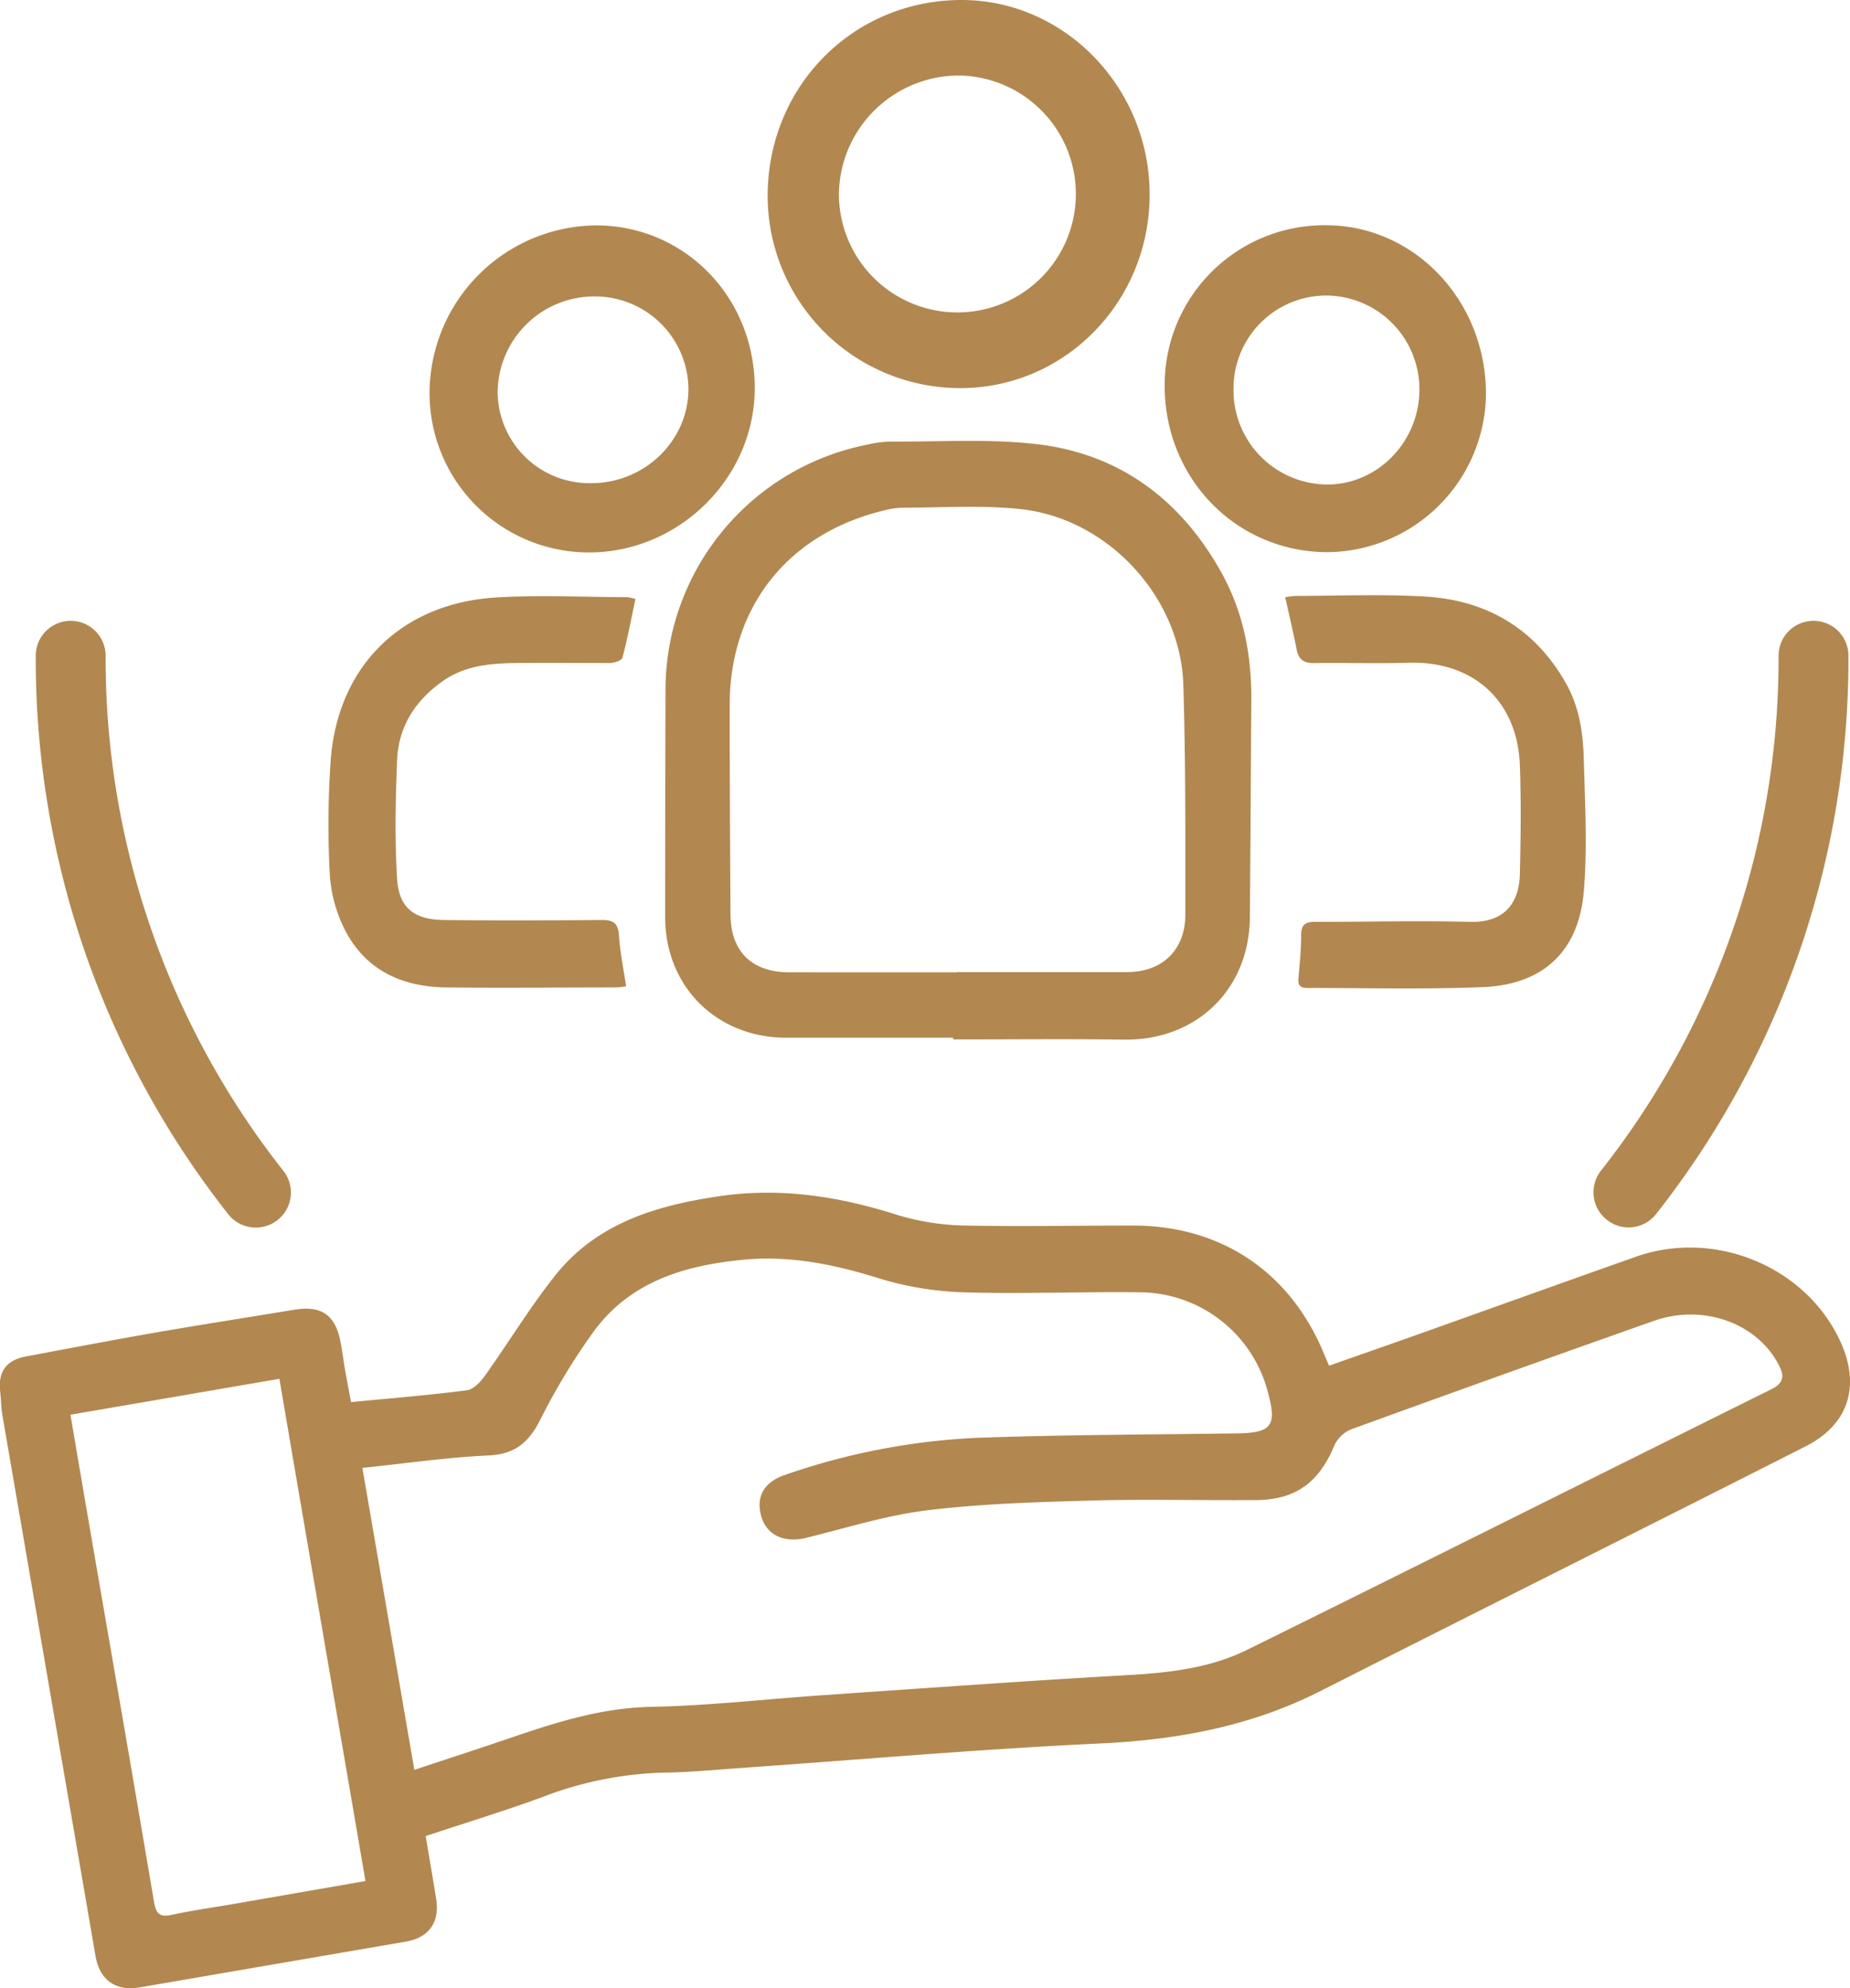
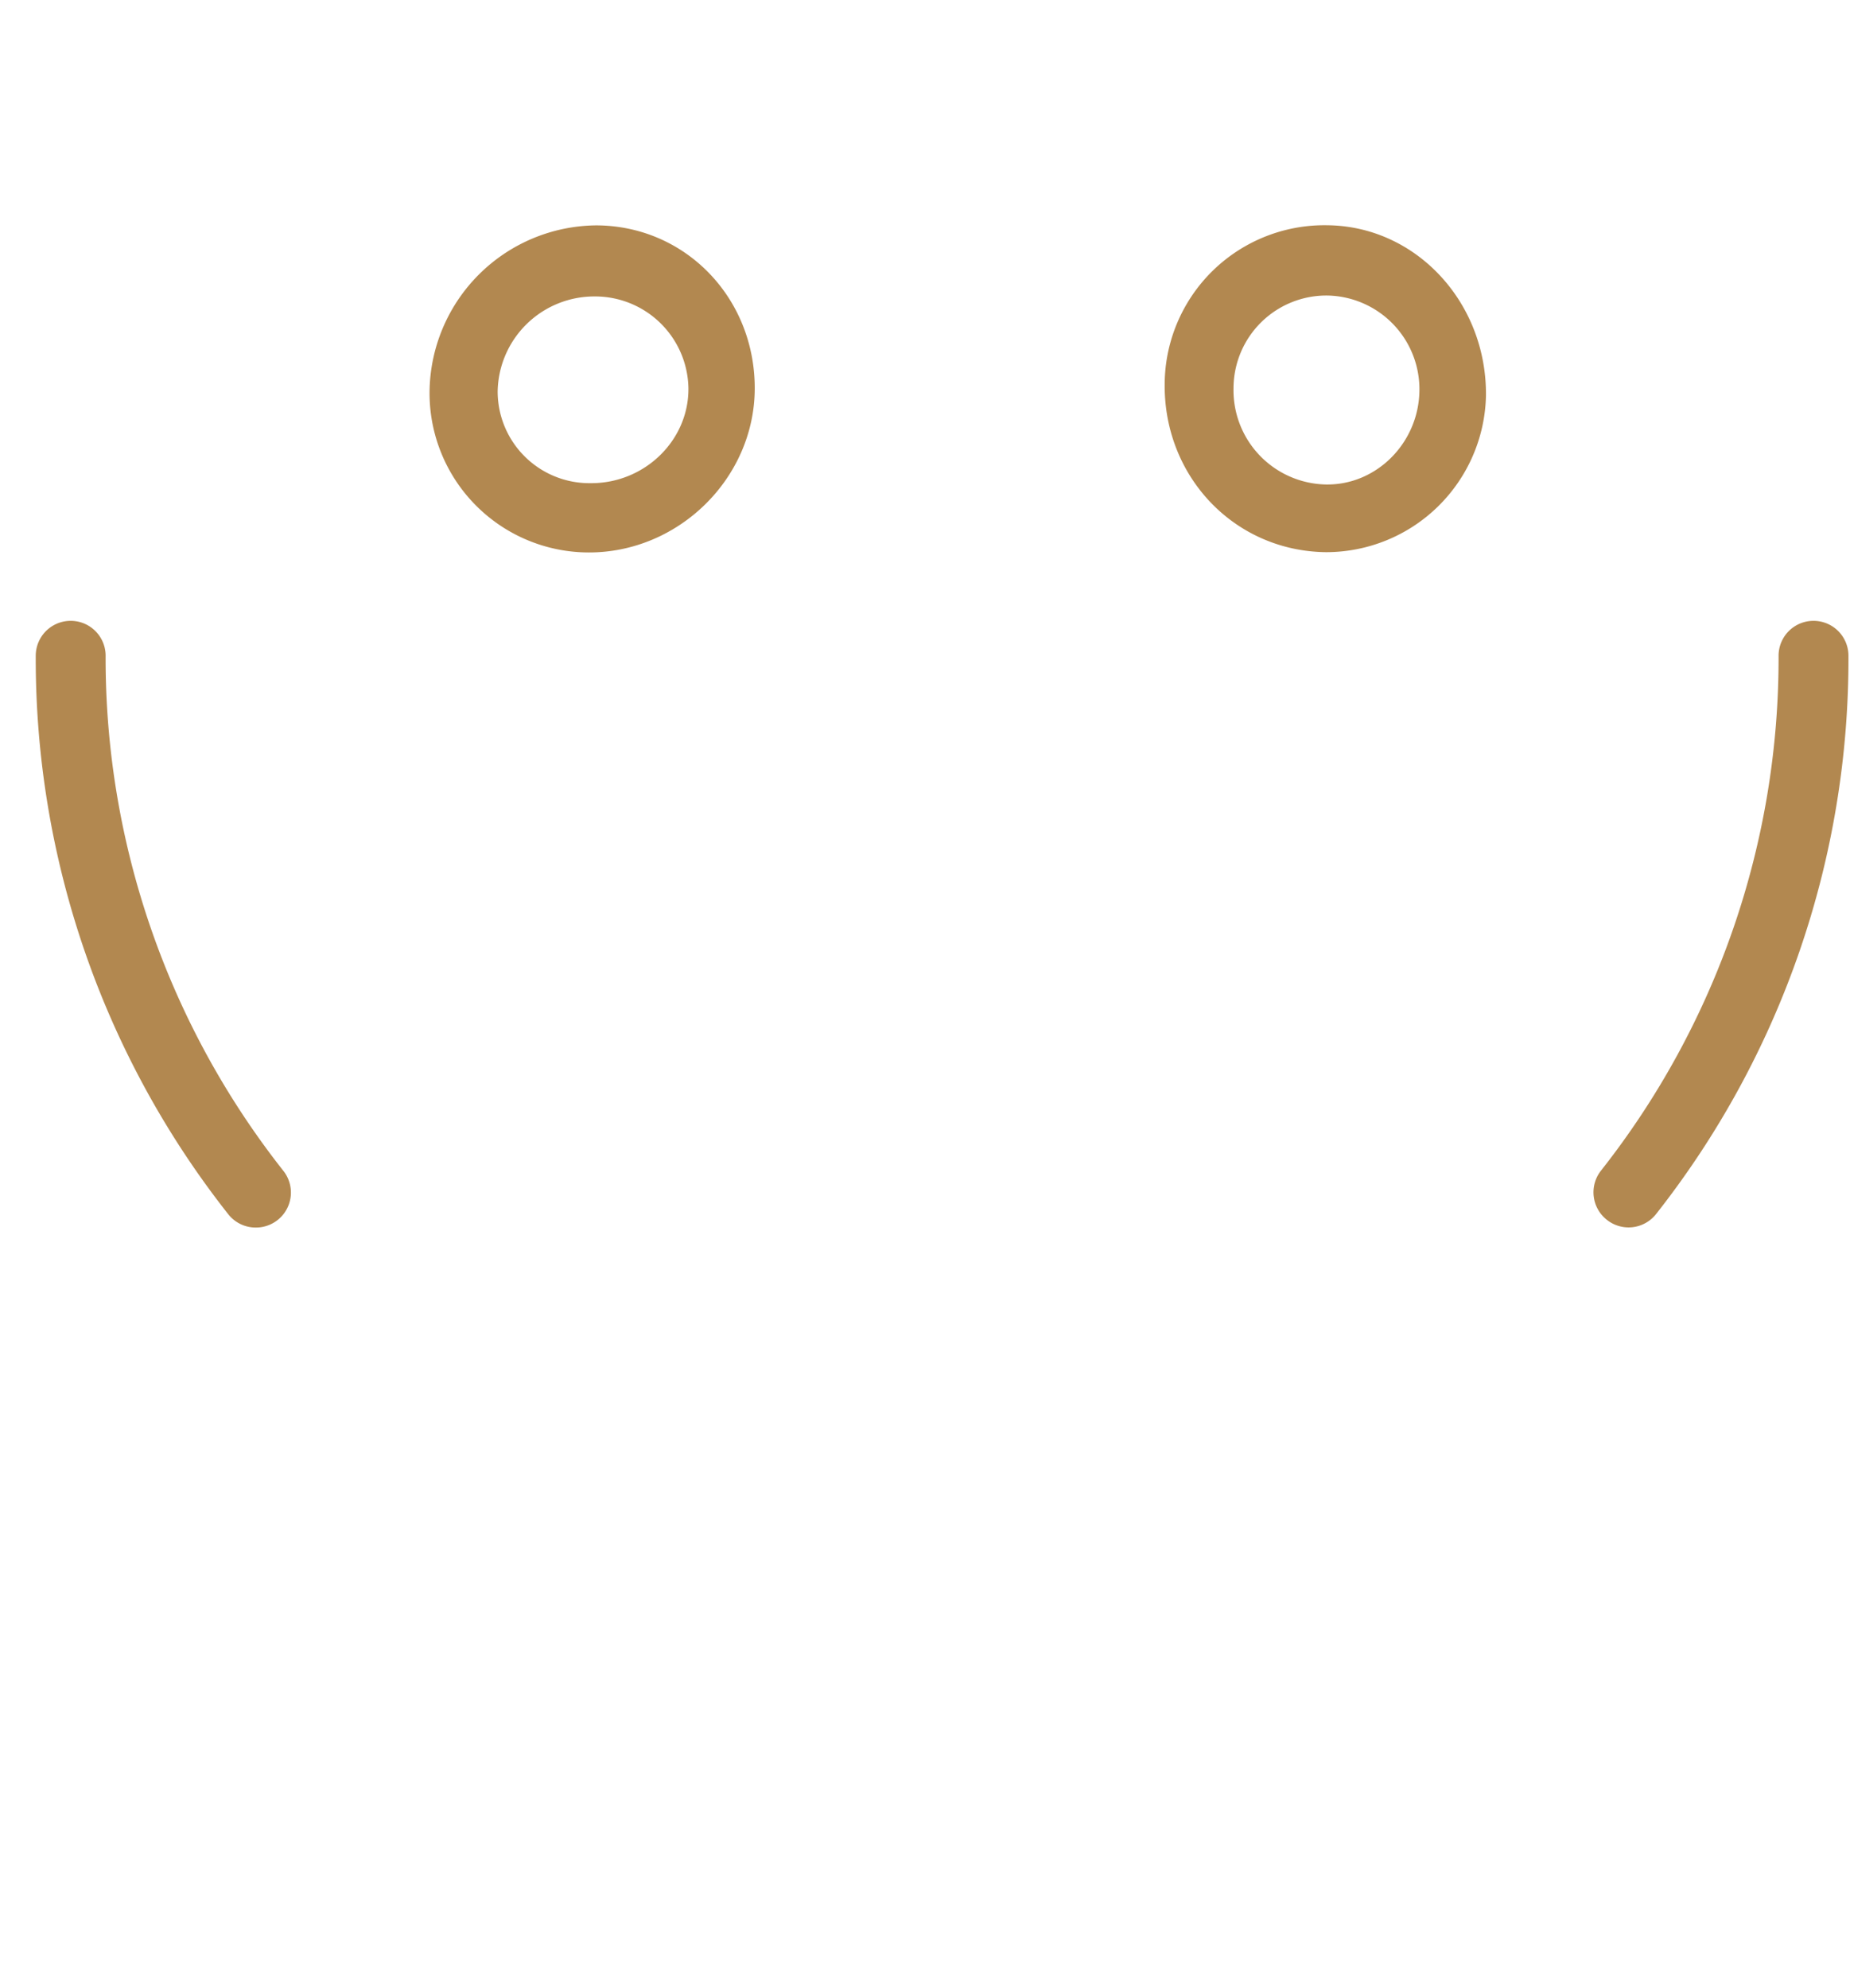
<svg xmlns="http://www.w3.org/2000/svg" viewBox="0 0 322.45 346.62">
  <title>Izdvojeni korisnici</title>
  <g id="Layer_2" data-name="Layer 2">
    <g id="Layer_1-2" data-name="Layer 1">
-       <path d="M320.69,233.69c-6.05-12.94-21.85-19.45-35.56-14.6-12.51,4.42-25,8.91-37.48,13.36-5.29,1.88-10.58,3.73-16,5.63l-.85-2c-5.86-14.28-17.89-22.41-33.27-22.43-9.73,0-19.47.2-29.2,0a43,43,0,0,1-11.89-1.84c-10.12-3.22-20.29-4.84-30.89-3.3-11.09,1.61-21.54,4.7-28.82,13.89-4.41,5.56-8.1,11.68-12.23,17.46-.76,1.07-2,2.37-3.11,2.51-6.58.85-13.2,1.38-20.21,2.06-.37-2.05-.7-3.73-1-5.41s-.5-3.4-.83-5.09c-.92-4.75-3.34-6.38-8.09-5.6-8,1.33-16,2.56-24,3.95-7.62,1.33-15.22,2.78-22.82,4.21-3.34.63-4.82,2.67-4.41,6.08.16,1.34.15,2.72.37,4.05Q8.52,293.78,16.65,341c.72,4.19,3.53,6.17,7.66,5.47q23.27-4,46.5-8c4-.7,5.85-3.4,5.21-7.45-.58-3.6-1.2-7.2-1.82-10.93,7.49-2.51,14.79-4.69,21.9-7.39A63.45,63.45,0,0,1,117,309c4.3-.13,8.6-.54,12.89-.84,20.63-1.45,41.24-3.26,61.89-4.22,13.48-.63,26.28-3,38.38-9.14,28.18-14.29,56.45-28.4,84.62-42.69C322.31,248.27,324.33,241.48,320.69,233.69ZM40.84,331.9c-3.63.63-7.28,1.13-10.87,1.91-2.11.46-2.76-.13-3.12-2.23-3.84-22.75-7.8-45.49-11.72-68.23-.93-5.42-1.85-10.84-2.85-16.72l36.42-6.26c5,29.42,10,58.3,15,87.55Zm268-89.76c-30.5,15.14-60.93,30.39-91.46,45.47-6.48,3.2-13.57,4-20.77,4.41-17.69,1-35.37,2.28-53,3.49-10.07.69-20.12,1.85-30.2,2.05-8.44.18-16.19,2.6-24,5.26-5.55,1.9-11.14,3.71-17.19,5.72-3.06-17.76-6-34.94-9.06-52.64,7.45-.77,14.71-1.83,22-2.17,4.61-.22,7-2.26,9-6.21a111.59,111.59,0,0,1,9.3-15.37c6.37-8.75,15.91-11.56,26.1-12.54,8.07-.78,15.84.81,23.58,3.22a56.1,56.1,0,0,0,14.77,2.46c10.22.32,20.45-.13,30.67,0A23.18,23.18,0,0,1,221,242.76c1.59,5.75.63,7-5.16,7.12-15.14.21-30.29.24-45.43.77a118.15,118.15,0,0,0-33.55,6.46c-3.77,1.27-5.18,3.88-4.13,7.38,1,3.19,4,4.52,7.76,3.61,7-1.72,14-3.94,21.15-4.81,9.5-1.16,19.13-1.43,28.71-1.7s19,0,28.46-.08c7,0,11.11-3.07,13.79-9.58a5.59,5.59,0,0,1,2.95-2.77q26.31-9.57,52.72-18.89c8.26-2.92,17.37.13,21.39,7C310.69,239.1,311.53,240.79,308.83,242.14Z" style="fill:#b28850" />
-       <path d="M195.92,181.24c12.58.17,21.82-8.7,21.93-21.31s.17-25.35.25-38c.05-7.92-1.45-15.48-5.38-22.42-7.05-12.47-17.6-20.35-31.83-22.06-8.44-1-17.07-.41-25.62-.47a19.5,19.5,0,0,0-4.08.53A43.6,43.6,0,0,0,116,120.64q-.06,19.59-.07,39.18c0,12.14,8.92,21.06,21.11,21.09,9.7,0,19.4,0,29.1,0v.29C176.07,181.21,186,181.1,195.92,181.24ZM137.59,169.5c-6.56,0-10.23-3.61-10.27-10.13-.06-12.15-.14-24.29-.14-36.43,0-17,10-29.72,26.49-33.85a15.36,15.36,0,0,1,3.6-.58c6.87,0,13.8-.48,20.59.24,15.25,1.63,27.91,15.34,28.39,30.62.42,13.36.34,26.73.35,40.09,0,6.12-4,10-10.12,10-9.93,0-19.86,0-29.79,0v.05Z" style="fill:#b28850" />
-       <path d="M167.38,67.66c18.32,0,33.06-15.15,33-33.86S185.34-.19,167.26,0c-18.82.2-33.51,15.25-33.46,34.28A33.55,33.55,0,0,0,167.38,67.66Zm-.06-54.49A20.65,20.65,0,1,1,146.22,34,20.93,20.93,0,0,1,167.32,13.17Z" style="fill:#b28850" />
      <path d="M102.55,96.31c15.73.06,28.93-12.93,29-28.52.06-15.88-12.12-28.45-27.61-28.5A29.31,29.31,0,0,0,74.87,68.34,27.78,27.78,0,0,0,102.55,96.31Zm1.1-44.63a16.27,16.27,0,0,1,16.34,16c.08,9.07-7.6,16.56-16.94,16.55a16,16,0,0,1-16.31-16A16.85,16.85,0,0,1,103.65,51.68Z" style="fill:#b28850" />
      <path d="M231.14,96.26A27.88,27.88,0,0,0,259,69c.16-16.27-12.17-29.56-27.6-29.73A27.84,27.84,0,0,0,203,66.9C202.82,83.15,215.23,96.1,231.14,96.26Zm.26-44.74a16.34,16.34,0,0,1,16,16.6c-.13,9.11-7.51,16.5-16.31,16.34A16.43,16.43,0,0,1,215,67.67,16.19,16.19,0,0,1,231.4,51.52Z" style="fill:#b28850" />
-       <path d="M59.44,160.65c3.39,8,10,11.4,18.39,11.49,9.85.11,19.7,0,29.56,0,.51,0,1-.11,1.74-.19-.45-3.05-1.07-6-1.25-8.9-.14-2.3-1.17-2.69-3.19-2.67-9.16.08-18.32.13-27.48,0-5.11-.09-7.71-2.21-8-7.24-.42-6.83-.27-13.72,0-20.57.23-5.94,3.22-10.53,8.08-13.91,3.77-2.62,8.09-3,12.46-3.07,5.5-.06,11,0,16.5,0,.78,0,2.11-.44,2.24-.93.89-3.34,1.53-6.76,2.26-10.23a7.91,7.91,0,0,0-1.42-.33c-7.64,0-15.3-.41-22.9.06-16.16,1-27.18,11.55-28.73,27.58a160.84,160.84,0,0,0-.22,20.6A24.56,24.56,0,0,0,59.44,160.65Z" style="fill:#b28850" />
-       <path d="M225.69,103.89a15.51,15.51,0,0,0-1.68.23c.72,3.23,1.42,6.18,2,9.15.34,1.71,1.26,2.36,3,2.33,5.49-.08,11,.11,16.48-.06,11.27-.35,19,6.6,19.42,17.89.23,6.33.15,12.67,0,19-.14,4.89-2.58,8.43-8.67,8.28-9-.24-18,0-27,0-1.76,0-2.45.49-2.45,2.32,0,2.52-.26,5-.48,7.54-.1,1.2.33,1.67,1.53,1.66,10.23,0,20.47.27,30.69-.15,10.43-.44,16.62-6.21,17.52-16.63.65-7.65.21-15.4,0-23.1-.11-4.58-.8-9.16-3.11-13.23-5.49-9.72-14.08-14.62-25-15.15C240.52,103.57,233.1,103.87,225.69,103.89Z" style="fill:#b28850" />
      <path d="M44.61,214a6.1,6.1,0,0,0,4.8-9.86,144.28,144.28,0,0,1-31-89.82,6.09,6.09,0,0,0-12.18,0,156.4,156.4,0,0,0,33.54,97.34A6.09,6.09,0,0,0,44.61,214Z" style="fill:#b28850" />
      <path d="M280.08,212.66a6.09,6.09,0,0,0,8.56-1,156.4,156.4,0,0,0,33.54-97.34,6.09,6.09,0,0,0-12.18,0,144.28,144.28,0,0,1-31,89.82A6.1,6.1,0,0,0,280.08,212.66Z" style="fill:#b28850" />
    </g>
  </g>
</svg>